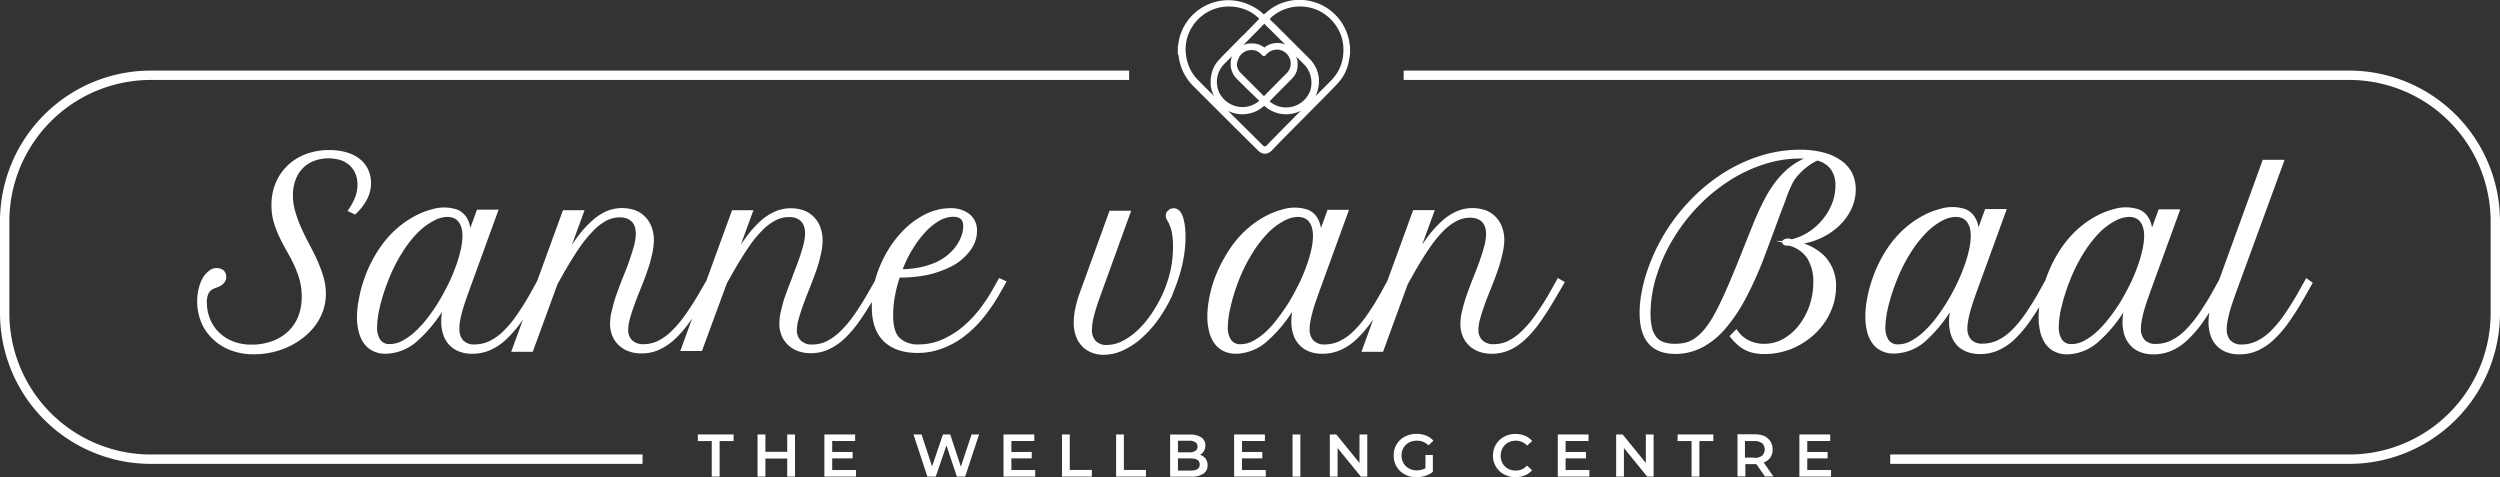
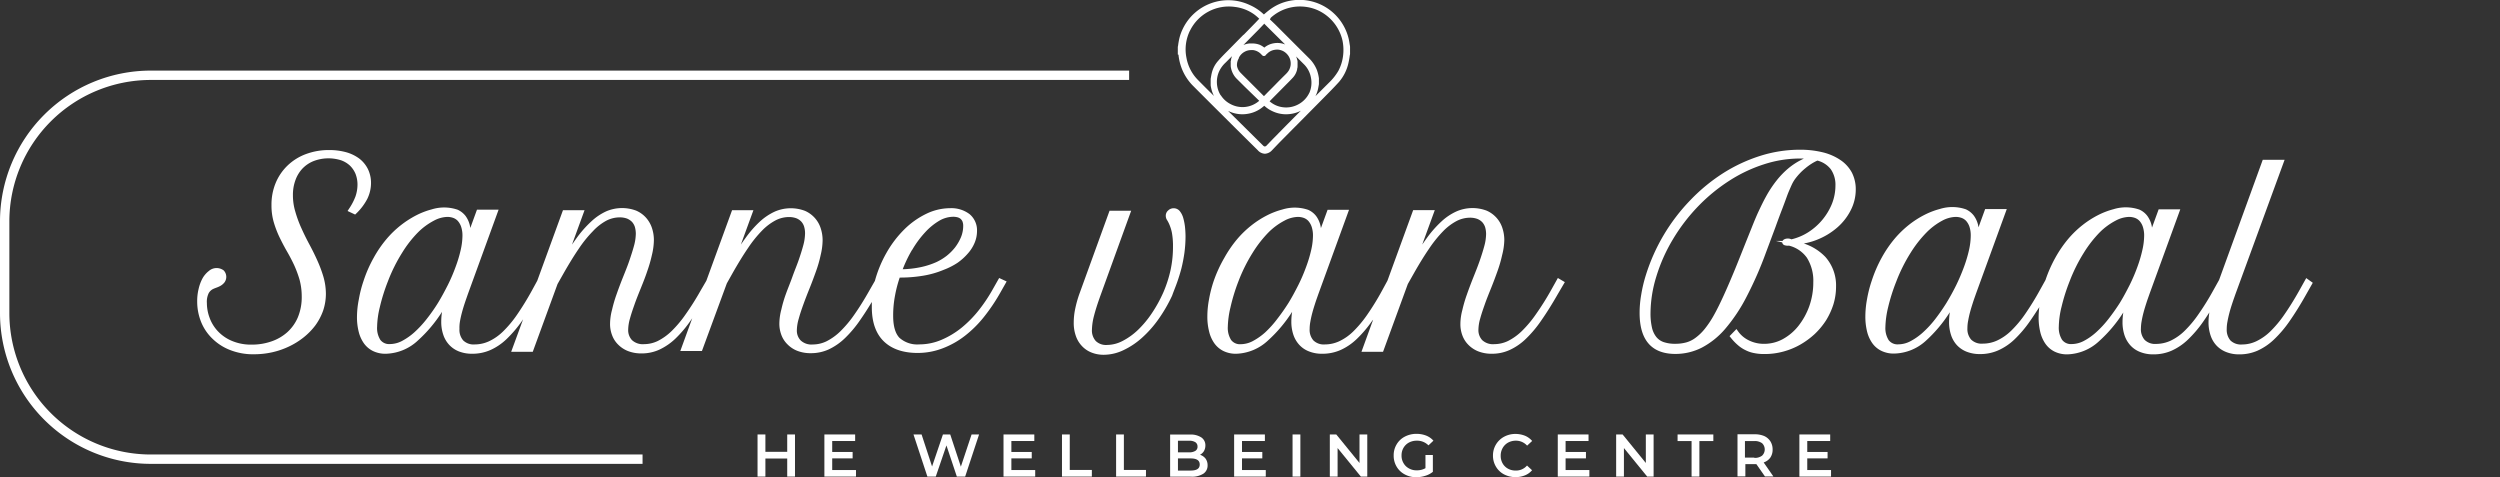
<svg xmlns="http://www.w3.org/2000/svg" id="Laag_1" data-name="Laag 1" viewBox="0 0 534 101.95">
  <rect x="0" y="0" width="534" height="101.95" fill="#333333" stroke="none" />
  <defs>
    <style>.cls-1{fill:#fff;}</style>
  </defs>
-   <polygon class="cls-1" points="149.06 94.21 152.03 94.21 152.03 101.8 153.71 101.8 153.71 94.21 156.69 94.21 156.69 92.8 149.06 92.8 149.06 94.21" />
  <polygon class="cls-1" points="168.15 96.51 163.49 96.51 163.49 92.8 161.81 92.8 161.81 101.8 163.49 101.8 163.49 97.94 168.15 97.94 168.15 101.8 169.81 101.8 169.81 92.8 168.15 92.8 168.15 96.51" />
  <polygon class="cls-1" points="177.76 97.91 182.12 97.91 182.12 96.54 177.76 96.54 177.76 94.2 182.66 94.2 182.66 92.8 176.09 92.8 176.09 101.8 182.84 101.8 182.84 100.4 177.76 100.4 177.76 97.91" />
  <polygon class="cls-1" points="205.24 99.68 202.97 92.8 201.41 92.8 199.09 99.64 196.85 92.8 195.12 92.8 198.09 101.8 199.88 101.8 202.16 95.14 204.38 101.8 206.16 101.8 209.13 92.8 207.53 92.8 205.24 99.68" />
  <polygon class="cls-1" points="216.03 97.91 220.38 97.91 220.38 96.54 216.03 96.54 216.03 94.2 220.93 94.2 220.93 92.8 214.35 92.8 214.35 101.8 221.12 101.8 221.12 100.4 216.03 100.4 216.03 97.91" />
  <polygon class="cls-1" points="228.5 92.8 226.84 92.8 226.84 101.8 233.22 101.8 233.22 100.38 228.5 100.38 228.5 92.8" />
  <polygon class="cls-1" points="240.06 92.8 238.4 92.8 238.4 101.8 244.78 101.8 244.78 100.38 240.06 100.38 240.06 92.8" />
  <path class="cls-1" d="M257.07,99a2.18,2.18,0,0,0,.85-.8,2.41,2.41,0,0,0,.3-1.18,2,2,0,0,0-.86-1.72,4.14,4.14,0,0,0-2.45-.62h-4.22v9h4.47a4.5,4.5,0,0,0,2.63-.64,2.07,2.07,0,0,0,.9-1.8,2.37,2.37,0,0,0-.44-1.43A2.42,2.42,0,0,0,257.07,99Zm-4.71-3h2.37a2.43,2.43,0,0,1,1.34.31,1.07,1.07,0,0,1,.47.94,1,1,0,0,1-.47.92,2.43,2.43,0,0,1-1.34.31h-2.37Zm2.7,6.38h-2.7v-2.6h2.71c1.3,0,1.94.43,1.94,1.3s-.62,1.29-1.94,1.29Z" transform="translate(-0.75 -1.86)" />
  <polygon class="cls-1" points="265.29 97.91 269.63 97.91 269.63 96.54 265.29 96.54 265.29 94.2 270.18 94.2 270.18 92.8 263.61 92.8 263.61 101.8 270.37 101.8 270.37 100.4 265.29 100.4 265.29 97.91" />
  <rect class="cls-1" x="276.09" y="92.8" width="1.67" height="9" />
  <polygon class="cls-1" points="290.39 98.89 285.43 92.8 284.05 92.8 284.05 101.8 285.71 101.8 285.71 95.7 290.68 101.8 292.05 101.8 292.05 92.8 290.39 92.8 290.39 98.89" />
  <path class="cls-1" d="M301.7,96.39a3.54,3.54,0,0,1,1.69-.4,3.39,3.39,0,0,1,2.48,1l1.06-1a4.05,4.05,0,0,0-1.56-1.09,5.6,5.6,0,0,0-2.06-.37,5.3,5.3,0,0,0-2.5.6,4.32,4.32,0,0,0-1.74,1.65,4.45,4.45,0,0,0-.63,2.38,4.52,4.52,0,0,0,.63,2.38,4.36,4.36,0,0,0,1.73,1.65,5,5,0,0,0,2.49.6,6.18,6.18,0,0,0,1.9-.3,4.58,4.58,0,0,0,1.62-.85V99.05h-1.58v2.81a3.56,3.56,0,0,1-1.85.46,3.17,3.17,0,0,1-1.68-.41,2.87,2.87,0,0,1-1.16-1.13,3.07,3.07,0,0,1-.42-1.62,3.17,3.17,0,0,1,.42-1.65A3,3,0,0,1,301.7,96.39Z" transform="translate(-0.75 -1.86)" />
  <path class="cls-1" d="M322.88,96.4a3.43,3.43,0,0,1,1.66-.41,3.19,3.19,0,0,1,2.4,1.06l1.08-1a4.17,4.17,0,0,0-1.54-1.12,5.51,5.51,0,0,0-2-.38,5,5,0,0,0-2.46.6,4.5,4.5,0,0,0-2.37,4,4.52,4.52,0,0,0,.63,2.38,4.33,4.33,0,0,0,1.72,1.65,5.38,5.38,0,0,0,4.49.21A3.91,3.91,0,0,0,328,102.3l-1.08-1a3.07,3.07,0,0,1-2.4,1.07,3.31,3.31,0,0,1-1.66-.4,2.91,2.91,0,0,1-1.15-1.13,3.21,3.21,0,0,1-.41-1.63,3.25,3.25,0,0,1,.41-1.64A3,3,0,0,1,322.88,96.4Z" transform="translate(-0.75 -1.86)" />
  <polygon class="cls-1" points="334.41 97.91 338.76 97.91 338.76 96.54 334.41 96.54 334.41 94.2 339.31 94.2 339.31 92.8 332.74 92.8 332.74 101.8 339.49 101.8 339.49 100.4 334.41 100.4 334.41 97.91" />
  <polygon class="cls-1" points="351.55 98.89 346.59 92.8 345.21 92.8 345.21 101.8 346.87 101.8 346.87 95.7 351.84 101.8 353.21 101.8 353.21 92.8 351.55 92.8 351.55 98.89" />
  <polygon class="cls-1" points="358.33 94.21 361.32 94.21 361.32 101.8 362.99 101.8 362.99 94.21 365.97 94.21 365.97 92.8 358.33 92.8 358.33 94.21" />
  <path class="cls-1" d="M378.89,99.61a3,3,0,0,0,.49-1.75,3.23,3.23,0,0,0-.46-1.71A3.06,3.06,0,0,0,377.59,95a5.12,5.12,0,0,0-2-.38h-3.71v9h1.68V101h2.35l1.84,2.64h1.8l-2.08-3A2.9,2.9,0,0,0,378.89,99.61Zm-3.42,0h-2V96.07h2a2.65,2.65,0,0,1,1.66.46,1.84,1.84,0,0,1,.06,2.6l-.06.06a2.54,2.54,0,0,1-1.66.47Z" transform="translate(-0.75 -1.86)" />
  <polygon class="cls-1" points="386.03 97.91 390.37 97.91 390.37 96.54 386.03 96.54 386.03 94.2 390.93 94.2 390.93 92.8 384.35 92.8 384.35 101.8 391.11 101.8 391.11 100.4 386.03 100.4 386.03 97.91" />
  <path class="cls-1" d="M252.49,13.53v.18a11.25,11.25,0,0,0,.69,2.8,10.86,10.86,0,0,0,2.48,3.76c1.65,1.66,3.35,3.35,5,5l.78.77q3.12,3.12,6.26,6.22l1.72,1.7a2.14,2.14,0,0,0,1.53.74h0a2.22,2.22,0,0,0,1.51-.75l.63-.66c.41-.42.82-.86,1.24-1.28,1.16-1.17,2.31-2.34,3.47-3.5l4.87-4.92.81-.82c1.09-1.1,2.23-2.25,3.29-3.42a9.28,9.28,0,0,0,2-4c.1-.44.18-.89.25-1.33a4.28,4.28,0,0,1,.1-.59V11.86a4,4,0,0,0-.07-.48c-.05-.34-.11-.7-.18-1.05A10.81,10.81,0,0,0,276.41,2a10.39,10.39,0,0,0-4.54,2c-.29.22-.58.46-.85.69l-.28.24h-.05a10.45,10.45,0,0,0-3-2,10.77,10.77,0,0,0-14.33,5.16,10.13,10.13,0,0,0-.67,1.84c-.11.44-.19.9-.26,1.34a4.17,4.17,0,0,1-.1.6v1.64A.27.27,0,0,0,252.49,13.53Zm9,8.69a5.19,5.19,0,0,1-.68-1.65,5.6,5.6,0,0,1-.08-2,5.27,5.27,0,0,1,.62-1.84,6.06,6.06,0,0,1,1.18-1.49l1.39-1.39a4.23,4.23,0,0,0-.19.57,3.22,3.22,0,0,1-.1.54.42.42,0,0,0,0,.21V16h0a4.35,4.35,0,0,0,.28,1.13,4.4,4.4,0,0,0,1,1.55l1.8,1.79.33.32L269.32,23l.4.39a5.41,5.41,0,0,1-6.13.7,5.28,5.28,0,0,1-2.07-1.88Zm3.87-8a2.89,2.89,0,0,1,1.24-1.3,2.83,2.83,0,0,1,1.4-.36h.42a2.93,2.93,0,0,1,1.33.54,3.25,3.25,0,0,1,.39.35l.19.19h0a.5.5,0,0,0,.7.08.55.55,0,0,0,.17-.2l.34-.31a2.83,2.83,0,0,1,1.32-.68,3.33,3.33,0,0,1,1-.06,3.25,3.25,0,0,1,1,.32A3.13,3.13,0,0,1,276,13.86a2.9,2.9,0,0,1,.37.89,3.08,3.08,0,0,1,.05,1.09,3.2,3.2,0,0,1-.34,1,4,4,0,0,1-.65.82c-.83.82-1.65,1.64-2.26,2.27s-1.29,1.29-1.88,1.9l-.56.57-.18-.18-3-3-.39-.39c-.47-.46-.94-.93-1.4-1.4a2.81,2.81,0,0,1-.79-1.5,2.82,2.82,0,0,1,.43-1.69Zm13.05,11.49c-1.75,1.75-3.49,3.51-5.1,5.16-.68.68-1.33,1.36-2,2.06a.62.62,0,0,1-.39.22.57.57,0,0,1-.37-.2l-.75-.74-6.73-6.66c.25.12.52.23.79.33a6.75,6.75,0,0,0,3.51.27,6.58,6.58,0,0,0,2.91-1.28c.18-.13.35-.28.52-.42a6.51,6.51,0,0,0,1.76,1.17,6.72,6.72,0,0,0,2.9.65,7.31,7.31,0,0,0,.8-.05,6.79,6.79,0,0,0,2.36-.71Zm2-4a5.37,5.37,0,0,1-2.34,2.44,5.43,5.43,0,0,1-3.35.61,5.27,5.27,0,0,1-2.46-1c-.1-.07-.2-.16-.32-.26h0l.44-.46,1.27-1.28,1.8-1.82.27-.27h0c.41-.41.83-.83,1.23-1.27a3.8,3.8,0,0,0,.86-1.68,3,3,0,0,1,.1-.52.74.74,0,0,1,0-.21v-.91a.87.87,0,0,0-.07-.41,5,5,0,0,0-.24-.75l1.71,1.71a5.31,5.31,0,0,1,1.45,2.78,5.43,5.43,0,0,1-.36,3.35ZM272.2,5.64a9.28,9.28,0,0,1,7.4-2.32,9,9,0,0,1,3.18,1,9.43,9.43,0,0,1,4.71,6.13,10,10,0,0,1,.13,3.4,9.21,9.21,0,0,1-1,3.15,11.62,11.62,0,0,1-2,2.52l-2.89,2.88a6.55,6.55,0,0,0,.51-1.36c.07-.28.12-.57.17-.85l.06-.37h0V18.58a8.51,8.51,0,0,0-.44-1.79,7.33,7.33,0,0,0-1.59-2.41l-3.06-3.05-.49-.49L273.05,7,272,6h0ZM270.77,6.9h0l.59.59,3.9,3.87-.21-.08a4.42,4.42,0,0,0-2.25-.17,4.26,4.26,0,0,0-1.87.82l-.12.1a4.51,4.51,0,0,0-.93-.58,4.34,4.34,0,0,0-1.81-.3h-.52a4.9,4.9,0,0,0-1.21.32h0c1.09-1.09,2.15-2.18,3.15-3.18L270.72,7ZM254.92,8.44a9.24,9.24,0,0,1,9.6-5.1A8.92,8.92,0,0,1,268.73,5a10.39,10.39,0,0,1,1,.87l-.08.07-.37.39h0c-.24.26-.5.53-.75.78L266.39,9.3l-.05,0-2.95,3-.5.51c-.68.68-1.38,1.39-2,2.11a6,6,0,0,0-1.32,2.6c-.07.28-.11.56-.16.83l-.06.37v1.35a5.31,5.31,0,0,0,.12.66,6.74,6.74,0,0,0,.58,1.63c-1.13-1.12-2.29-2.27-3.41-3.41a9,9,0,0,1-2.46-4.73,9.09,9.09,0,0,1,.73-5.78Z" transform="translate(-0.75 -1.86)" />
  <path class="cls-1" d="M75.27,46.5l-.28.43,1.62.76.22-.21a12.05,12.05,0,0,0,2.38-3.15A7.74,7.74,0,0,0,80,41,6.79,6.79,0,0,0,79.35,38a6.48,6.48,0,0,0-1.82-2.24,8.61,8.61,0,0,0-2.82-1.38,13.62,13.62,0,0,0-3.64-.47,14,14,0,0,0-5,.87,11.32,11.32,0,0,0-3.9,2.44A11,11,0,0,0,59.61,41a12.06,12.06,0,0,0-.87,4.67,12.64,12.64,0,0,0,.49,3.67,21.61,21.61,0,0,0,1.22,3.19c.49,1,1,2,1.58,3s1.07,1.94,1.54,2.94a23.33,23.33,0,0,1,1.17,3.15,13.93,13.93,0,0,1,.46,3.57,11.26,11.26,0,0,1-.84,4.48,9.09,9.09,0,0,1-2.29,3.19,9.81,9.81,0,0,1-3.39,1.94,12.57,12.57,0,0,1-4.12.67,10.43,10.43,0,0,1-4.31-.81,8.73,8.73,0,0,1-3-2.09,8.34,8.34,0,0,1-1.74-2.86,9,9,0,0,1-.57-3.12,4.17,4.17,0,0,1,.39-2.11,2.19,2.19,0,0,1,.94-.89c.21-.1.46-.2.74-.3a5.34,5.34,0,0,0,.91-.42,3,3,0,0,0,.78-.69,2,2,0,0,0-.17-2.56,2.52,2.52,0,0,0-3.18.13A5.26,5.26,0,0,0,44,61.33a8.91,8.91,0,0,0-.83,2.26,10.78,10.78,0,0,0-.3,2.65,11.72,11.72,0,0,0,.77,4.22A10.26,10.26,0,0,0,46,74.08a11.19,11.19,0,0,0,3.81,2.51,13.35,13.35,0,0,0,5.23.94,17.78,17.78,0,0,0,3.84-.42,17,17,0,0,0,3.58-1.23,16,16,0,0,0,3.14-1.95,14.21,14.21,0,0,0,2.51-2.57,12.33,12.33,0,0,0,1.66-3.15,11.33,11.33,0,0,0,.59-3.61,13.34,13.34,0,0,0-.54-3.66,27.46,27.46,0,0,0-1.32-3.51c-.51-1.14-1.09-2.3-1.71-3.45s-1.17-2.28-1.69-3.44a24.81,24.81,0,0,1-1.27-3.47,12,12,0,0,1-.51-3.53,9,9,0,0,1,.55-3.24,7.09,7.09,0,0,1,1.52-2.47,6.74,6.74,0,0,1,2.39-1.58,8.89,8.89,0,0,1,5.77-.17,5.48,5.48,0,0,1,1.93,1.14A5.27,5.27,0,0,1,76.69,39a6.3,6.3,0,0,1,.42,2.35,7.87,7.87,0,0,1-.44,2.5A12.75,12.75,0,0,1,75.27,46.5Z" transform="translate(-0.75 -1.86)" />
  <path class="cls-1" d="M214.17,61.24l-1.53,2.7a33.74,33.74,0,0,1-2.86,4.23,24.09,24.09,0,0,1-3.61,3.67,18,18,0,0,1-4.26,2.58,12,12,0,0,1-4.79,1A5.7,5.7,0,0,1,192.86,74c-.88-.93-1.33-2.5-1.33-4.68a22.61,22.61,0,0,1,.4-4.34,26.62,26.62,0,0,1,1-3.83,29.81,29.81,0,0,0,5.07-.41,19.59,19.59,0,0,0,4.36-1.26A14.87,14.87,0,0,0,205.27,58a12,12,0,0,0,2.22-2,8.08,8.08,0,0,0,1.44-2.28,6.5,6.5,0,0,0,.51-2.5,4.48,4.48,0,0,0-1.59-3.62,6.44,6.44,0,0,0-4.19-1.27,11.75,11.75,0,0,0-5.08,1.21,17.4,17.4,0,0,0-4.66,3.31,22.82,22.82,0,0,0-3.81,5,25.75,25.75,0,0,0-2.48,6L186.4,64c-1.08,1.92-2.15,3.62-3.17,5.07a24.53,24.53,0,0,1-3,3.58,12,12,0,0,1-2.94,2.11,6.73,6.73,0,0,1-2.92.68,3.36,3.36,0,0,1-2.59-.86,3,3,0,0,1-.82-2.22,9.08,9.08,0,0,1,.4-2.42c.27-1,.61-2,1-3.08s.85-2.26,1.33-3.45.93-2.4,1.35-3.58a26.21,26.21,0,0,0,1-3.47,14.15,14.15,0,0,0,.42-3.18,8.23,8.23,0,0,0-.42-2.6,6.07,6.07,0,0,0-3.39-3.7,8.56,8.56,0,0,0-6.39.17,12.27,12.27,0,0,0-3.19,2.13A22.8,22.8,0,0,0,160,52.69c-.33.44-.66.92-1,1.41l2.68-7.34h-4.56l-5.49,15.06L150.36,64A57.31,57.31,0,0,1,147.2,69a24.53,24.53,0,0,1-3,3.58,12,12,0,0,1-2.94,2.11,6.73,6.73,0,0,1-2.92.68,3.4,3.4,0,0,1-2.6-.86,3.12,3.12,0,0,1-.81-2.22,9.06,9.06,0,0,1,.39-2.42c.27-1,.62-2,1-3.08s.86-2.26,1.34-3.45S138.6,61,139,59.79a29.09,29.09,0,0,0,1-3.47,14.15,14.15,0,0,0,.42-3.18,8.23,8.23,0,0,0-.42-2.6,6.33,6.33,0,0,0-1.28-2.2,6,6,0,0,0-2.11-1.5,8.56,8.56,0,0,0-6.39.17,11.9,11.9,0,0,0-3.16,2.14,23.4,23.4,0,0,0-3.13,3.54c-.32.44-.65.92-1,1.41l2.68-7.34H121l-5.49,15.06L114.32,64q-1.45,2.64-3.15,5.11a23.92,23.92,0,0,1-3,3.58,10.9,10.9,0,0,1-3,2.08,7.31,7.31,0,0,1-3,.66,3.18,3.18,0,0,1-2.48-.86,3.43,3.43,0,0,1-.8-2.44A7.89,7.89,0,0,1,99,70.5c.1-.58.24-1.21.41-1.85s.37-1.3.6-2,.46-1.33.69-2l6.55-18h-4.62l-1.42,3.9-.09-.49a5.56,5.56,0,0,0-.91-2.05,4.48,4.48,0,0,0-1.7-1.35,8.92,8.92,0,0,0-5.57-.07,16.06,16.06,0,0,0-3.24,1.24,20.86,20.86,0,0,0-6.39,5.09,24.21,24.21,0,0,0-2.74,4,27.54,27.54,0,0,0-2.17,4.95,25.32,25.32,0,0,0-1,3.92A19.66,19.66,0,0,0,77,69.53a12.62,12.62,0,0,0,.34,3.07,7.38,7.38,0,0,0,1.08,2.51,5.22,5.22,0,0,0,1.94,1.7,6,6,0,0,0,2.82.61A10.38,10.38,0,0,0,90,74.6a29.76,29.76,0,0,0,5.17-6.13A12.91,12.91,0,0,0,95,70.53a8.51,8.51,0,0,0,.42,2.79,5.87,5.87,0,0,0,1.28,2.2,5.65,5.65,0,0,0,2.09,1.41,7.62,7.62,0,0,0,2.84.49,9.49,9.49,0,0,0,3.82-.77,12.17,12.17,0,0,0,3.48-2.34,25.84,25.84,0,0,0,3.35-3.94l.21-.32L109.94,77h4.61l5.29-14.47,1.29-2.28c1.14-2,2.23-3.78,3.25-5.27a25.45,25.45,0,0,1,3-3.72A11.2,11.2,0,0,1,130.26,49a6.26,6.26,0,0,1,2.85-.71,4.52,4.52,0,0,1,1.58.26,3.29,3.29,0,0,1,1.06.71,3,3,0,0,1,.61,1.08,5.36,5.36,0,0,1,.2,1.43,10.35,10.35,0,0,1-.39,2.6c-.27,1-.62,2.07-1,3.19s-.86,2.29-1.34,3.49-.93,2.39-1.34,3.56a28.85,28.85,0,0,0-1,3.39,11.75,11.75,0,0,0-.43,3,6.59,6.59,0,0,0,.43,2.45,5.44,5.44,0,0,0,1.28,2,6.07,6.07,0,0,0,2.13,1.4,7.79,7.79,0,0,0,2.91.5,9,9,0,0,0,3.79-.81,12.82,12.82,0,0,0,3.46-2.39,25.14,25.14,0,0,0,3.34-4l.21-.31-2.55,7h4.62L156,62.39l1.28-2.28c1.14-2,2.23-3.78,3.25-5.27a25.53,25.53,0,0,1,3-3.73,11.58,11.58,0,0,1,2.88-2.18,6.26,6.26,0,0,1,2.85-.71,4.52,4.52,0,0,1,1.58.26,3,3,0,0,1,1.06.71,2.83,2.83,0,0,1,.61,1.08,5,5,0,0,1,.2,1.43,10.35,10.35,0,0,1-.39,2.6c-.27,1-.61,2.07-1,3.19S170.43,59.78,170,61s-.94,2.42-1.35,3.56a26.76,26.76,0,0,0-1,3.39,12.21,12.21,0,0,0-.43,3,6.8,6.8,0,0,0,.43,2.45,5.51,5.51,0,0,0,1.29,2,6,6,0,0,0,2.12,1.4,7.79,7.79,0,0,0,2.91.5,9.08,9.08,0,0,0,3.8-.81,12.84,12.84,0,0,0,3.45-2.39,24.62,24.62,0,0,0,3.34-4c.77-1.1,1.58-2.36,2.41-3.74v1.12c0,3.2.87,5.66,2.57,7.3s4.13,2.47,7.23,2.47a14.9,14.9,0,0,0,5.36-1,18.3,18.3,0,0,0,4.7-2.64,24,24,0,0,0,4.05-4,39.13,39.13,0,0,0,3.4-5l1.49-2.63Zm-18.58-6a21.2,21.2,0,0,1,2.77-3.76,13.18,13.18,0,0,1,3-2.46,6.07,6.07,0,0,1,3-.86,4,4,0,0,1,.9.11,1.88,1.88,0,0,1,.65.32,1.69,1.69,0,0,1,.42.57,2.51,2.51,0,0,1,.16.94,6.39,6.39,0,0,1-.47,2.41,9.94,9.94,0,0,1-1.28,2.21,10.87,10.87,0,0,1-1.83,1.82,11.76,11.76,0,0,1-2.14,1.3,16.64,16.64,0,0,1-3.29,1.07,21.51,21.51,0,0,1-3.91.46,27.79,27.79,0,0,1,2-4.14ZM98.07,58.86a36.33,36.33,0,0,1-1.66,3.87c-.66,1.3-1.35,2.59-2.1,3.82A36.59,36.59,0,0,1,91.89,70a22.54,22.54,0,0,1-2.61,2.82,13.35,13.35,0,0,1-2.68,1.88,5.63,5.63,0,0,1-2.53.65A2.35,2.35,0,0,1,82,74.47a4.73,4.73,0,0,1-.7-2.79,19,19,0,0,1,.57-4.17A39.28,39.28,0,0,1,83.59,62a35,35,0,0,1,3.08-6.19,24.17,24.17,0,0,1,3.4-4.35A14,14,0,0,1,93.42,49a6.46,6.46,0,0,1,2.89-.81,3.84,3.84,0,0,1,1.21.2,2.53,2.53,0,0,1,1,.64,3.67,3.67,0,0,1,.72,1.24,5.91,5.91,0,0,1,.29,2,14.41,14.41,0,0,1-.38,3A28.08,28.08,0,0,1,98.07,58.86Z" transform="translate(-0.75 -1.86)" />
  <path class="cls-1" d="M252.19,62.15c.35-1,.66-2,.92-3a33.28,33.28,0,0,0,.63-3.27,27.8,27.8,0,0,0,.24-3.42,21.4,21.4,0,0,0-.13-2.26,12.19,12.19,0,0,0-.39-1.89,4.19,4.19,0,0,0-.72-1.37,1.7,1.7,0,0,0-2.39-.2l-.06.06a1.45,1.45,0,0,0-.53,1.12,1.69,1.69,0,0,0,.31,1,7.18,7.18,0,0,1,.5,1,8.61,8.61,0,0,1,.51,1.71,15.89,15.89,0,0,1,.22,2.92,23.32,23.32,0,0,1-.52,5,26.21,26.21,0,0,1-1.5,4.67,29,29,0,0,1-2.47,4.51,21.63,21.63,0,0,1-3,3.61,14.07,14.07,0,0,1-3.32,2.37,7.26,7.26,0,0,1-3.25.83,3.14,3.14,0,0,1-2.43-.84,3.35,3.35,0,0,1-.82-2.46,12.66,12.66,0,0,1,.44-2.92c.3-1.18.78-2.68,1.42-4.45l6.52-18h-4.62l-6.41,17.67a23.8,23.8,0,0,0-.93,3.3,14.24,14.24,0,0,0-.31,2.91,8.32,8.32,0,0,0,.43,2.8,5.86,5.86,0,0,0,1.29,2.19,5.58,5.58,0,0,0,2.05,1.41,6.91,6.91,0,0,0,2.7.49,9.81,9.81,0,0,0,4.18-1A16.2,16.2,0,0,0,244.69,74a23.69,23.69,0,0,0,3.54-4,32.33,32.33,0,0,0,2.89-5C251.47,64,251.84,63.15,252.19,62.15Z" transform="translate(-0.75 -1.86)" />
  <path class="cls-1" d="M333.51,61.24,332,63.94A57.31,57.31,0,0,1,328.81,69a24.53,24.53,0,0,1-3,3.58,12,12,0,0,1-2.94,2.11,6.8,6.8,0,0,1-2.93.68,3.36,3.36,0,0,1-2.59-.86,3.12,3.12,0,0,1-.81-2.22,9.06,9.06,0,0,1,.39-2.42c.27-1,.62-2,1-3.08s.86-2.26,1.34-3.45.93-2.4,1.35-3.58a27.82,27.82,0,0,0,1-3.47,13.92,13.92,0,0,0,.45-3.15,8.23,8.23,0,0,0-.42-2.6,6.07,6.07,0,0,0-3.39-3.7,8.56,8.56,0,0,0-6.39.17,11.92,11.92,0,0,0-3.2,2.13,23.4,23.4,0,0,0-3.13,3.54c-.32.44-.65.92-1,1.41l2.68-7.34H302.6l-5.49,15.06L295.92,64a55.6,55.6,0,0,1-3.15,5.11,24.53,24.53,0,0,1-3,3.58,10.9,10.9,0,0,1-3,2.08,7.31,7.31,0,0,1-3,.66,3.19,3.19,0,0,1-2.48-.86,3.43,3.43,0,0,1-.8-2.44,8.68,8.68,0,0,1,.16-1.6c.1-.59.24-1.21.41-1.85s.38-1.31.6-2,.46-1.33.69-2l6.55-18h-4.58l-1.42,3.9-.09-.49a5.56,5.56,0,0,0-.91-2.05,4.38,4.38,0,0,0-1.7-1.35,8.91,8.91,0,0,0-5.57-.07,16.06,16.06,0,0,0-3.24,1.24,19.94,19.94,0,0,0-3.27,2.09,21.09,21.09,0,0,0-3.12,3,25.29,25.29,0,0,0-2.74,4A28.27,28.27,0,0,0,260,61.87a26.5,26.5,0,0,0-1,3.92,19.66,19.66,0,0,0-.36,3.74A12.62,12.62,0,0,0,259,72.6a7.38,7.38,0,0,0,1.08,2.51,5.22,5.22,0,0,0,1.94,1.7,6,6,0,0,0,2.82.61,10.38,10.38,0,0,0,6.74-2.82,29.76,29.76,0,0,0,5.17-6.13,12.91,12.91,0,0,0-.17,2.06,8.78,8.78,0,0,0,.42,2.79,6,6,0,0,0,1.28,2.2,5.45,5.45,0,0,0,2.1,1.41,7.37,7.37,0,0,0,2.83.49,9.49,9.49,0,0,0,3.82-.77,12.17,12.17,0,0,0,3.48-2.34,25.28,25.28,0,0,0,3.35-3.94l.19-.22L291.56,77h4.61l5.29-14.47,1.29-2.28c1.13-2,2.23-3.78,3.25-5.27a26.21,26.21,0,0,1,3-3.73,11.58,11.58,0,0,1,2.88-2.18,6.26,6.26,0,0,1,2.85-.71,4.48,4.48,0,0,1,1.58.26,3,3,0,0,1,1.06.71,3,3,0,0,1,.61,1.08,5.36,5.36,0,0,1,.2,1.43,10.35,10.35,0,0,1-.39,2.6c-.27,1-.61,2.07-1,3.19s-.86,2.29-1.34,3.49-.94,2.42-1.34,3.56a28.52,28.52,0,0,0-1,3.39,11.74,11.74,0,0,0-.42,3,6.8,6.8,0,0,0,.43,2.45,5.57,5.57,0,0,0,1.28,2,6.07,6.07,0,0,0,2.13,1.4,7.79,7.79,0,0,0,2.91.5,9,9,0,0,0,3.79-.81,12.31,12.31,0,0,0,3.46-2.39,24.62,24.62,0,0,0,3.34-4c1.09-1.56,2.25-3.41,3.45-5.51L335,62.12Zm-53.77-2.38a36.33,36.33,0,0,1-1.66,3.87c-.66,1.3-1.34,2.59-2.1,3.82A42.29,42.29,0,0,1,273.56,70,21.81,21.81,0,0,1,271,72.85a13.35,13.35,0,0,1-2.68,1.88,5.59,5.59,0,0,1-2.53.65,2.35,2.35,0,0,1-2.08-.91,4.81,4.81,0,0,1-.7-2.79,19.65,19.65,0,0,1,.57-4.17A39.28,39.28,0,0,1,265.26,62a35,35,0,0,1,3.08-6.19,25.1,25.1,0,0,1,3.4-4.35A14,14,0,0,1,275.09,49a6.46,6.46,0,0,1,2.89-.81,3.84,3.84,0,0,1,1.21.2,2.53,2.53,0,0,1,1,.64,3.67,3.67,0,0,1,.72,1.24,5.91,5.91,0,0,1,.29,2,14.41,14.41,0,0,1-.38,3A28.08,28.08,0,0,1,279.74,58.86Z" transform="translate(-0.75 -1.86)" />
  <path class="cls-1" d="M393.88,36.05a11.65,11.65,0,0,0-3.77-1.65,20.16,20.16,0,0,0-4.95-.56,28.1,28.1,0,0,0-8.35,1.29,33.94,33.94,0,0,0-7.92,3.67,38,38,0,0,0-7.05,5.78,40.25,40.25,0,0,0-9.52,16,30,30,0,0,0-1,4.19,22.63,22.63,0,0,0-.35,3.94c0,5.81,2.58,8.75,7.66,8.75a12.41,12.41,0,0,0,5.6-1.33,17,17,0,0,0,5-4,35.48,35.48,0,0,0,4.55-6.81A78.69,78.69,0,0,0,378,55.69l2-5.35q.81-2.25,1.44-3.87c.41-1.08.75-2,1-2.7s.52-1.3.72-1.76.36-.82.51-1.1.3-.51.44-.72a12.84,12.84,0,0,1,1-1.21,11.54,11.54,0,0,1,1.25-1.17,12.32,12.32,0,0,1,1.37-1,8.89,8.89,0,0,1,1.22-.65A5.29,5.29,0,0,1,391.8,38a5.79,5.79,0,0,1,1,3.49,10.63,10.63,0,0,1-.73,3.86A13,13,0,0,1,387,51.46a11.65,11.65,0,0,1-3.6,1.52,1.78,1.78,0,0,0-1.53,0,.84.84,0,0,0-.37.35H380.1l1.33.3a.73.73,0,0,0,.45.59,2.26,2.26,0,0,0,1,.11,6.67,6.67,0,0,1,3.82,2.58,9.22,9.22,0,0,1,1.37,5.24,15.15,15.15,0,0,1-.85,5.09,14.89,14.89,0,0,1-2.31,4.21,11,11,0,0,1-3.36,2.85,8.24,8.24,0,0,1-4,1,7.14,7.14,0,0,1-3.21-.72,6,6,0,0,1-2.37-2l-.31-.44-1.48,1.52.25.31a11,11,0,0,0,1.52,1.6,7.21,7.21,0,0,0,1.67,1.1,6.85,6.85,0,0,0,1.87.62,10.4,10.4,0,0,0,2.16.19,15,15,0,0,0,4-.52,15.4,15.4,0,0,0,3.62-1.48,16.91,16.91,0,0,0,3.11-2.28,15.79,15.79,0,0,0,2.42-2.92,15.35,15.35,0,0,0,1.57-3.42,12.92,12.92,0,0,0,.56-3.76,9.17,9.17,0,0,0-2.28-6.36,11.2,11.2,0,0,0-4.6-2.87,14.15,14.15,0,0,0,2.84-.81,15,15,0,0,0,4.26-2.57,12.1,12.1,0,0,0,2.91-3.71,9.68,9.68,0,0,0,1.08-4.45,7.81,7.81,0,0,0-.83-3.61A7.59,7.59,0,0,0,393.88,36.05Zm-8.62.08a14.79,14.79,0,0,0-2.52,1.69,17.68,17.68,0,0,0-2.45,2.52,24.22,24.22,0,0,0-2.37,3.59h0c-.51.92-1,1.94-1.5,3s-1,2.28-1.51,3.56-1.06,2.63-1.64,4.09-1.19,3-1.86,4.64c-.88,2.14-1.7,4.05-2.44,5.67s-1.44,3.06-2.11,4.25a20.87,20.87,0,0,1-2,3A10.46,10.46,0,0,1,362.93,74a5.88,5.88,0,0,1-2,1,8.58,8.58,0,0,1-2.36.29,7.3,7.3,0,0,1-2.46-.36,3.47,3.47,0,0,1-1.57-1.09,5,5,0,0,1-.93-2,13.34,13.34,0,0,1-.31-3.09A27.06,27.06,0,0,1,354.52,61a35.56,35.56,0,0,1,3.55-8,38.59,38.59,0,0,1,5.4-7.07,37.12,37.12,0,0,1,6.65-5.46,31.18,31.18,0,0,1,7.4-3.51,24.87,24.87,0,0,1,7.66-1.24h.88Z" transform="translate(-0.75 -1.86)" />
  <path class="cls-1" d="M412.07,74.69a29.72,29.72,0,0,0,5.16-6.13,14.18,14.18,0,0,0-.16,2.06,8.78,8.78,0,0,0,.42,2.79,5.87,5.87,0,0,0,1.28,2.2A5.65,5.65,0,0,0,420.86,77a7.62,7.62,0,0,0,2.84.49,9.49,9.49,0,0,0,3.82-.77A12.17,12.17,0,0,0,431,74.4a25.28,25.28,0,0,0,3.35-3.94c.64-.91,1.3-1.93,2-3a16.26,16.26,0,0,0-.15,2.2,13.14,13.14,0,0,0,.34,3.07,7.38,7.38,0,0,0,1.08,2.51,5.22,5.22,0,0,0,1.94,1.7,6,6,0,0,0,2.82.61,10.36,10.36,0,0,0,6.74-2.82,29.76,29.76,0,0,0,5.17-6.13,12.91,12.91,0,0,0-.17,2.06,8.78,8.78,0,0,0,.42,2.79,6,6,0,0,0,1.28,2.2,5.45,5.45,0,0,0,2.1,1.41,7.37,7.37,0,0,0,2.83.49,9.49,9.49,0,0,0,3.82-.77,12.17,12.17,0,0,0,3.48-2.34,25.28,25.28,0,0,0,3.35-3.94c.41-.59.84-1.23,1.27-1.91a14.46,14.46,0,0,0-.18,2.07,8.78,8.78,0,0,0,.42,2.79,5.85,5.85,0,0,0,1.27,2.2,5.68,5.68,0,0,0,2.1,1.41,7.37,7.37,0,0,0,2.83.49,9.54,9.54,0,0,0,3.83-.78,12.61,12.61,0,0,0,3.49-2.35,24.81,24.81,0,0,0,3.36-3.94c1.1-1.58,2.28-3.45,3.48-5.59l1.49-2.63-1.4-1L491.83,64c-1.08,1.92-2.15,3.63-3.17,5.09a24,24,0,0,1-3,3.59,11.29,11.29,0,0,1-3,2.09,7.1,7.1,0,0,1-3,.67,3.21,3.21,0,0,1-2.49-.86,3.52,3.52,0,0,1-.79-2.44,7.89,7.89,0,0,1,.16-1.6c.1-.58.24-1.2.41-1.85s.38-1.33.6-2,.46-1.33.69-2L488.74,36h-4.67l-9.32,25.65-1.27,2.28A55.6,55.6,0,0,1,470.33,69a23.92,23.92,0,0,1-3,3.58,10.9,10.9,0,0,1-3,2.08,7.44,7.44,0,0,1-3,.66,3.19,3.19,0,0,1-2.48-.86,3.43,3.43,0,0,1-.8-2.44,9.64,9.64,0,0,1,.16-1.6c.1-.59.24-1.21.41-1.85s.38-1.31.6-2,.46-1.33.69-2l6.55-18h-4.62l-1.42,3.9-.09-.49a5.56,5.56,0,0,0-.91-2,4.31,4.31,0,0,0-1.7-1.35,8.91,8.91,0,0,0-5.57-.07,16.29,16.29,0,0,0-3.24,1.24,19.94,19.94,0,0,0-3.27,2.09,21.09,21.09,0,0,0-3.12,3,25.29,25.29,0,0,0-2.74,4,28.24,28.24,0,0,0-2.11,4.78l-1.2,2.16a59.37,59.37,0,0,1-3.15,5.11,23.92,23.92,0,0,1-3,3.58,10.9,10.9,0,0,1-3,2.08,7.31,7.31,0,0,1-3.05.66,3.19,3.19,0,0,1-2.48-.86,3.43,3.43,0,0,1-.8-2.44,7.89,7.89,0,0,1,.16-1.6c.1-.59.24-1.21.41-1.85s.38-1.31.6-2,.46-1.33.69-2l6.55-18h-4.62l-1.42,3.9-.09-.49a5.56,5.56,0,0,0-.91-2,4.48,4.48,0,0,0-1.7-1.35,8.91,8.91,0,0,0-5.57-.07,16.29,16.29,0,0,0-3.24,1.24,20,20,0,0,0-3.28,2.09,21.54,21.54,0,0,0-3.11,3,24.84,24.84,0,0,0-2.74,4,28.27,28.27,0,0,0-2.17,5,26.5,26.5,0,0,0-1,3.92,20.51,20.51,0,0,0-.36,3.74,13.14,13.14,0,0,0,.34,3.07,7.38,7.38,0,0,0,1.08,2.51,5.13,5.13,0,0,0,1.94,1.7,6,6,0,0,0,2.82.61A10.34,10.34,0,0,0,412.07,74.69Zm29-7.18A39.28,39.28,0,0,1,442.8,62a35,35,0,0,1,3.08-6.19,25.1,25.1,0,0,1,3.4-4.35A14,14,0,0,1,452.63,49a6.46,6.46,0,0,1,2.89-.81,3.84,3.84,0,0,1,1.21.2,2.53,2.53,0,0,1,1,.64,3.51,3.51,0,0,1,.72,1.24,5.91,5.91,0,0,1,.29,2,14.41,14.41,0,0,1-.38,3,28.37,28.37,0,0,1-1.07,3.62,36.33,36.33,0,0,1-1.66,3.87c-.66,1.3-1.34,2.59-2.1,3.82A42.29,42.29,0,0,1,451.11,70a21.81,21.81,0,0,1-2.61,2.82,12.8,12.8,0,0,1-2.68,1.88,5.59,5.59,0,0,1-2.53.65,2.35,2.35,0,0,1-2.08-.91,4.81,4.81,0,0,1-.7-2.79,18.85,18.85,0,0,1,.56-4.16Zm-36.9,7a4.81,4.81,0,0,1-.7-2.79,19.65,19.65,0,0,1,.57-4.17,39.28,39.28,0,0,1,1.73-5.49,35,35,0,0,1,3.08-6.19,25.1,25.1,0,0,1,3.4-4.35A14,14,0,0,1,415.6,49a6.46,6.46,0,0,1,2.89-.81,3.84,3.84,0,0,1,1.21.2,2.53,2.53,0,0,1,1,.64,3.67,3.67,0,0,1,.72,1.24,5.9,5.9,0,0,1,.28,2,14.4,14.4,0,0,1-.37,3,28.41,28.41,0,0,1-1.08,3.62q-.74,2-1.65,3.87c-.64,1.3-1.35,2.59-2.1,3.82a42.29,42.29,0,0,1-2.42,3.48,21.81,21.81,0,0,1-2.61,2.82,13.07,13.07,0,0,1-2.68,1.88,5.59,5.59,0,0,1-2.53.65,2.36,2.36,0,0,1-2.12-.94Z" transform="translate(-0.75 -1.86)" />
-   <path class="cls-1" d="M502.57,16.94h-202v2h202a30.22,30.22,0,0,1,30.18,30.18V68.76a30.22,30.22,0,0,1-30.18,30.18H404.5v2h98.07a32.22,32.22,0,0,0,32.18-32.18V49.12A32.22,32.22,0,0,0,502.57,16.94Z" transform="translate(-0.75 -1.86)" />
  <path class="cls-1" d="M.75,49.12V68.76a32.22,32.22,0,0,0,32.18,32.18H138v-2H32.93A30.22,30.22,0,0,1,2.75,68.76V49.12A30.22,30.22,0,0,1,32.93,18.94h209v-2h-209A32.22,32.22,0,0,0,.75,49.12Z" transform="translate(-0.75 -1.86)" />
</svg>